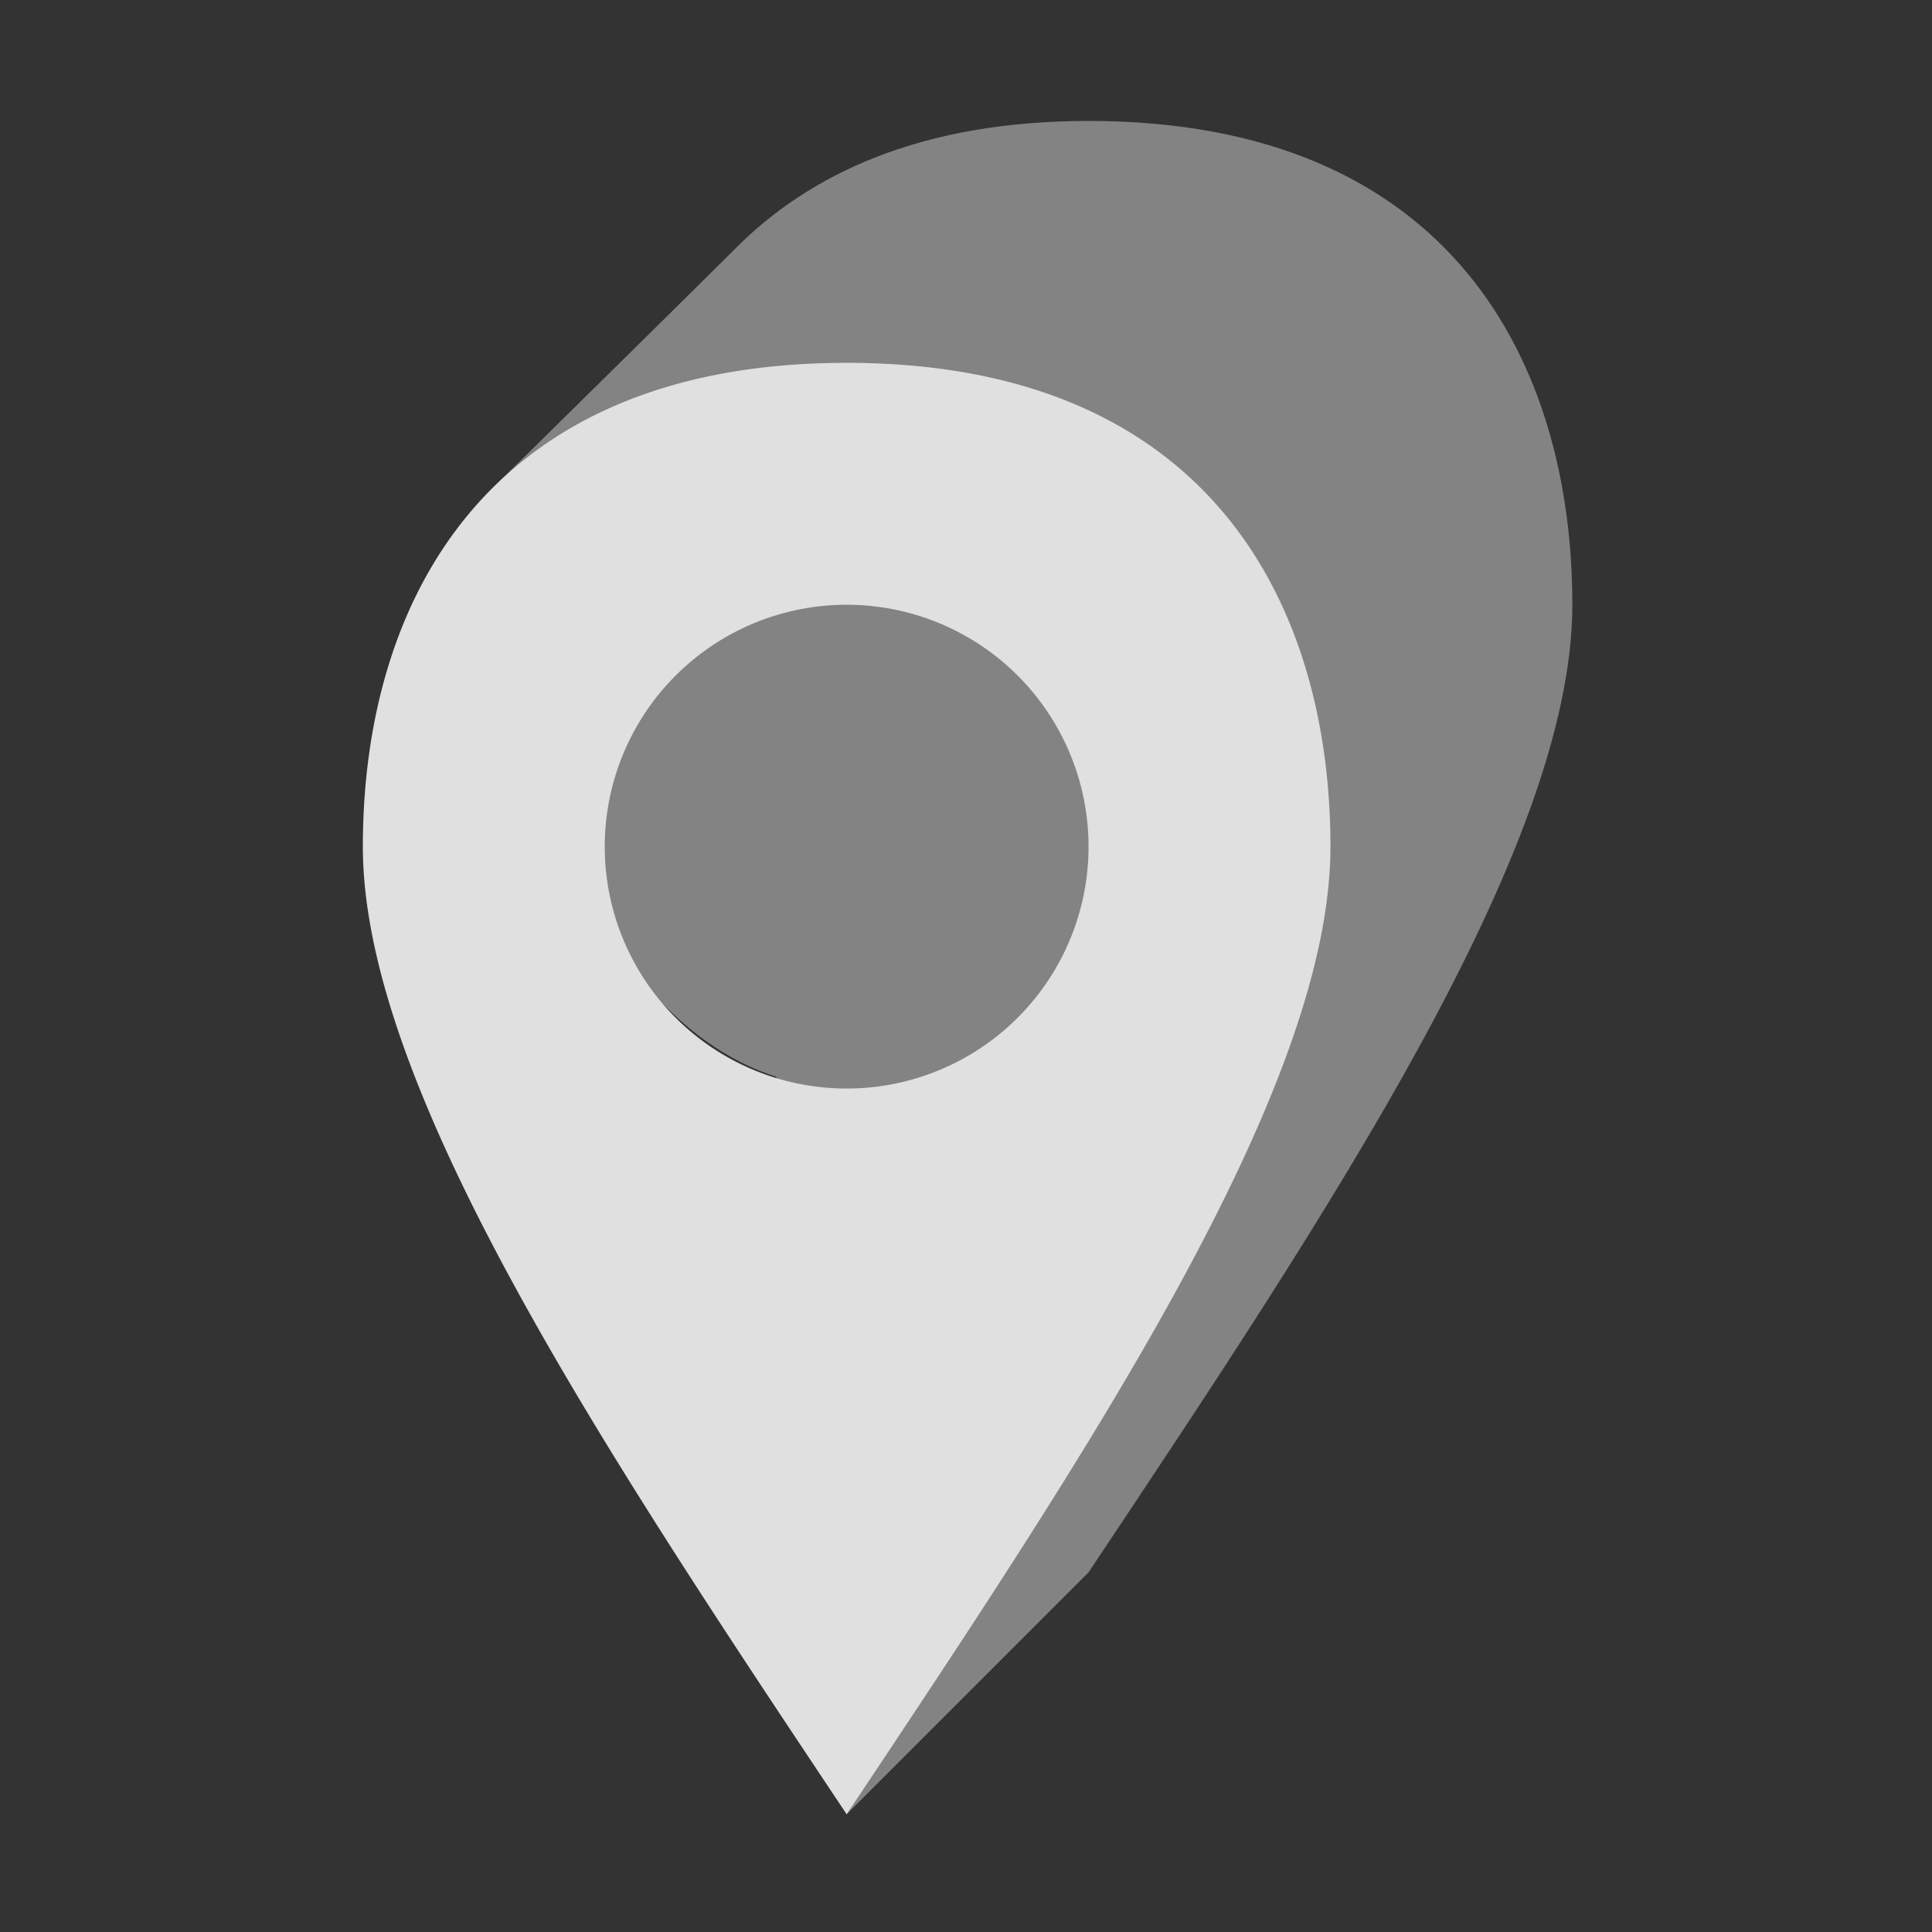
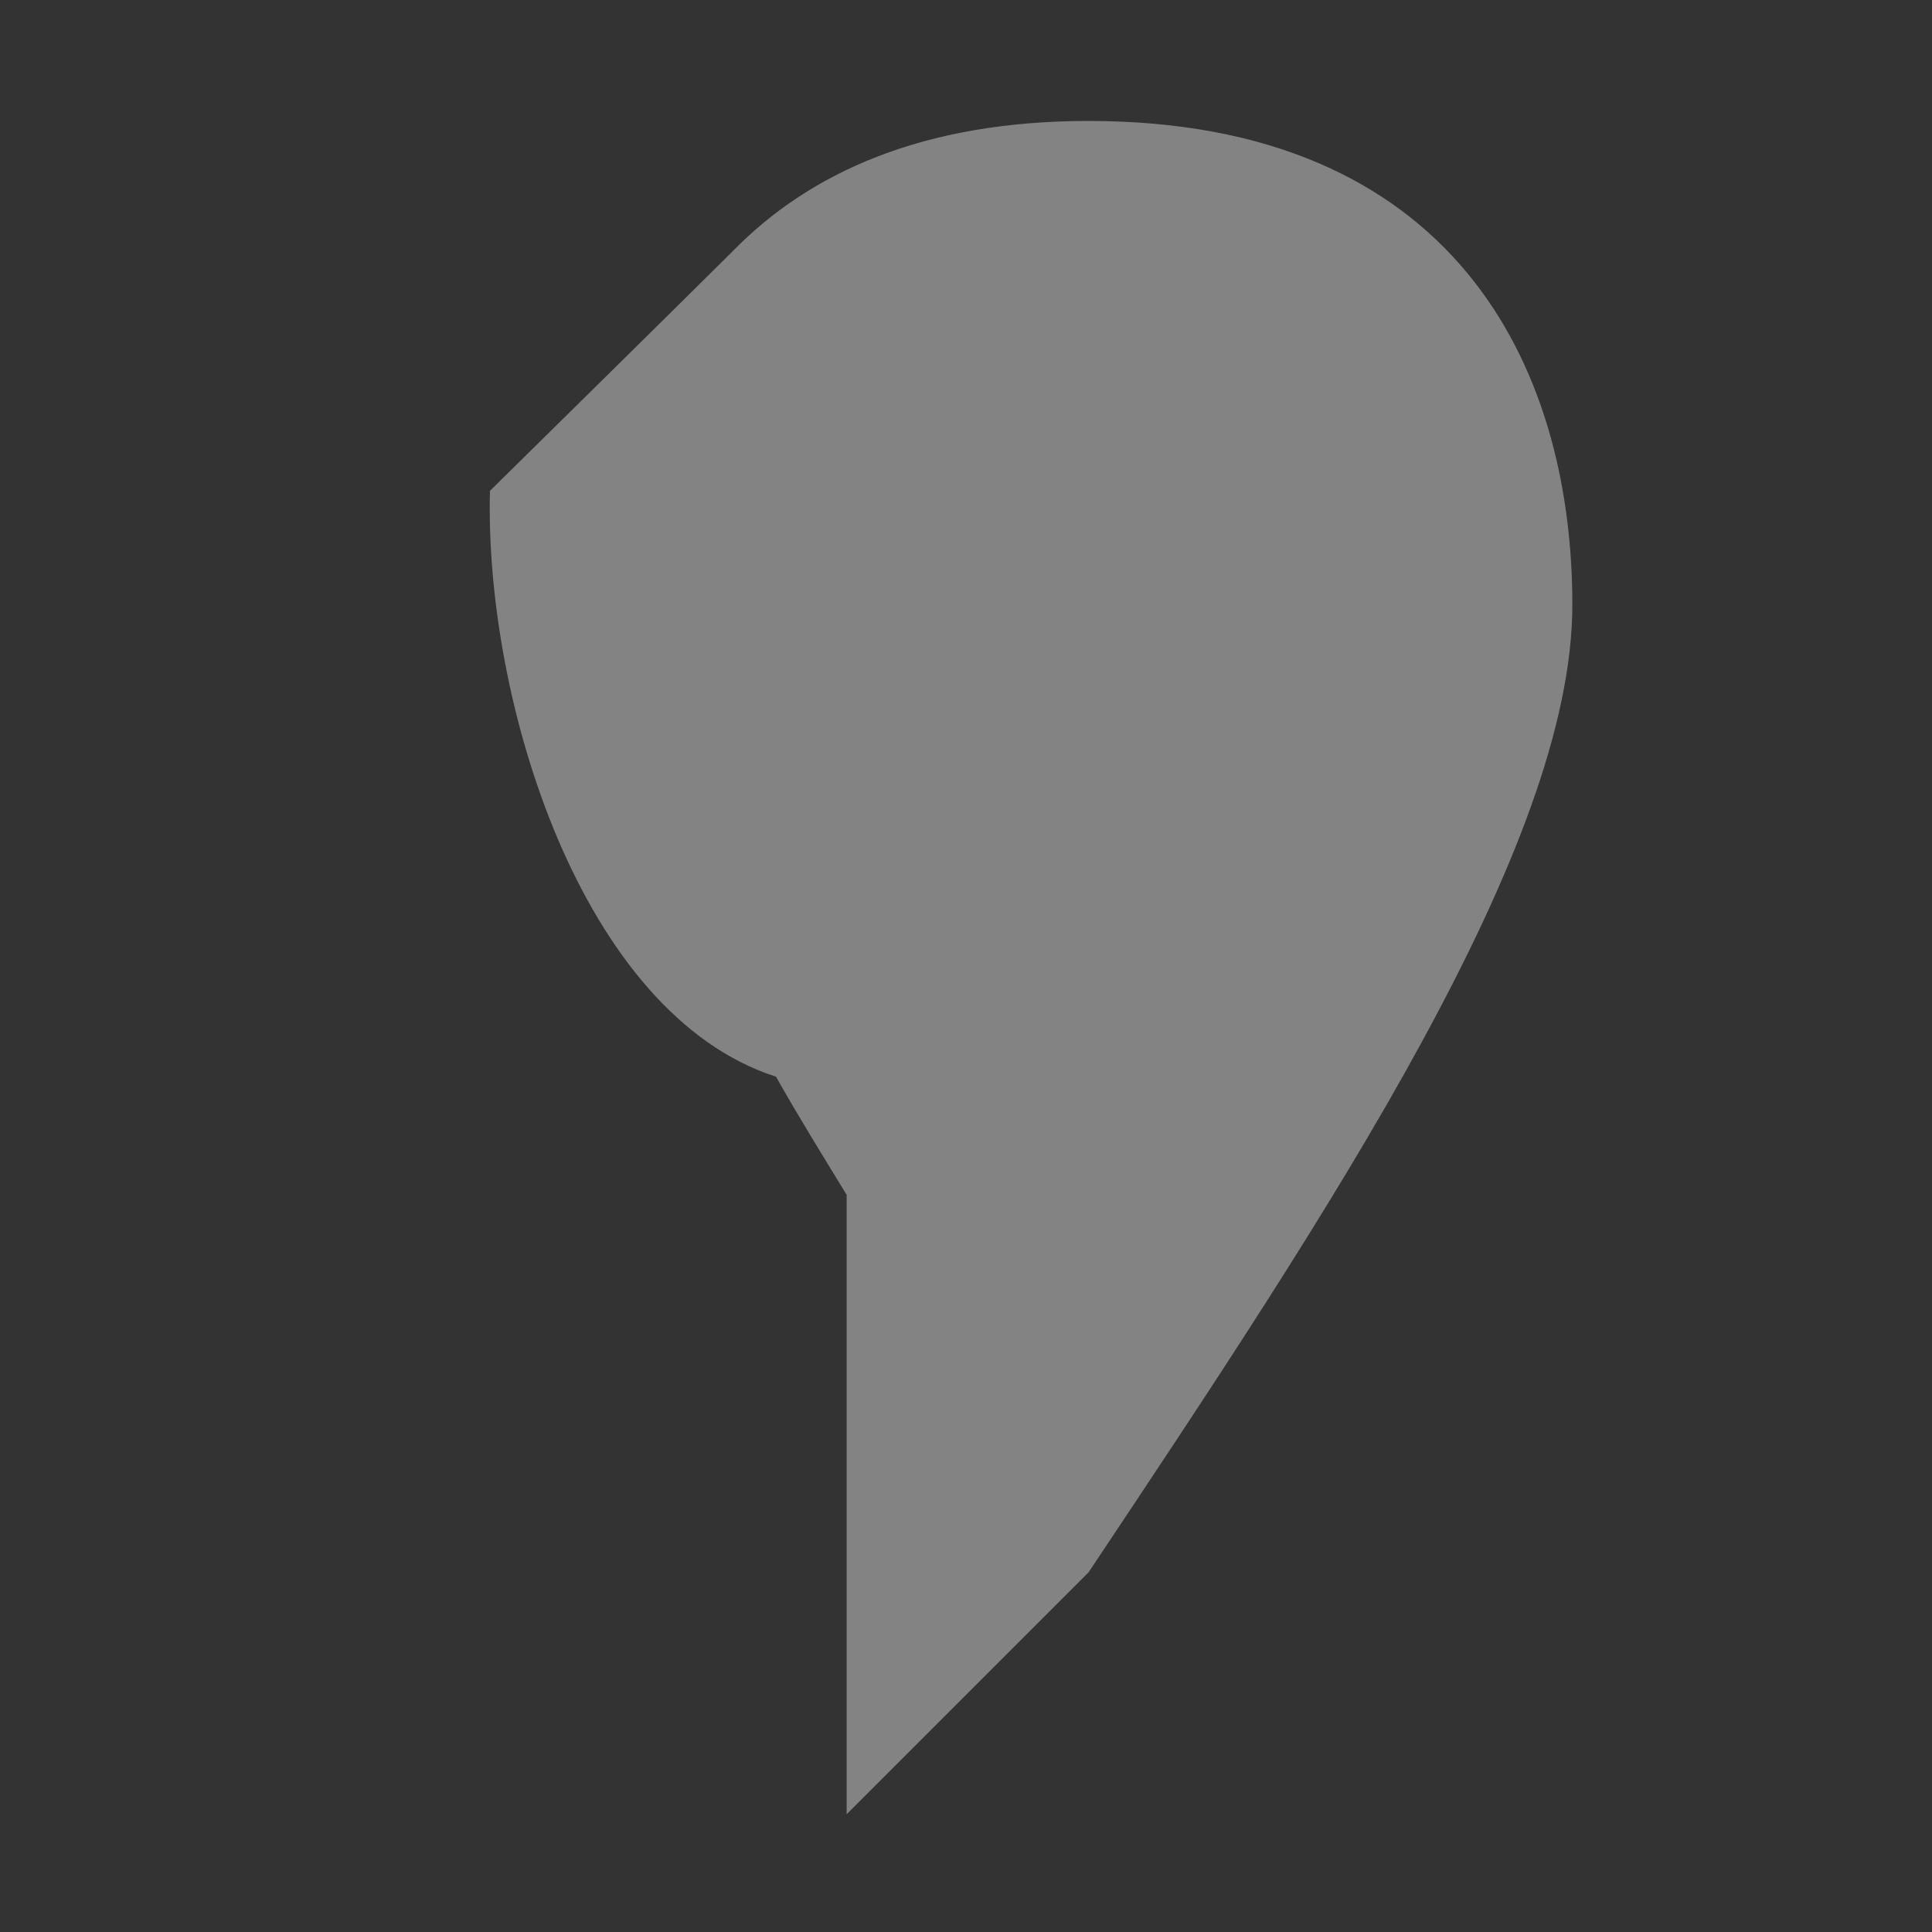
<svg xmlns="http://www.w3.org/2000/svg" height="16" viewBox="0 0 4.233 4.233" width="16">
  <rect x="0" y="0" width="4.233" height="4.233" fill="#333333" stroke="none" />
  <g transform="scale(.265)">
    <path d="m9 1c-1.371 0-2.308.429-2.939 1.074-.668.663-1.34 1.323-2.01 1.984-.046 1.741.757 4.328 2.365 4.844.178.317.384.649.584.977v5.121l2-2c2-3 4-6 4-8s-1-4-4-4z" fill="#fff" fill-opacity=".392" />
-     <path d="m7 3c-3 0-4 2-4 4s2 5 4 8c2-3 4-6 4-8s-1-4-4-4zm0 2a2 2 0 0 1 2 2 2 2 0 0 1 -2 2 2 2 0 0 1 -2-2 2 2 0 0 1 2-2z" fill="#e0e0e0" />
  </g>
</svg>